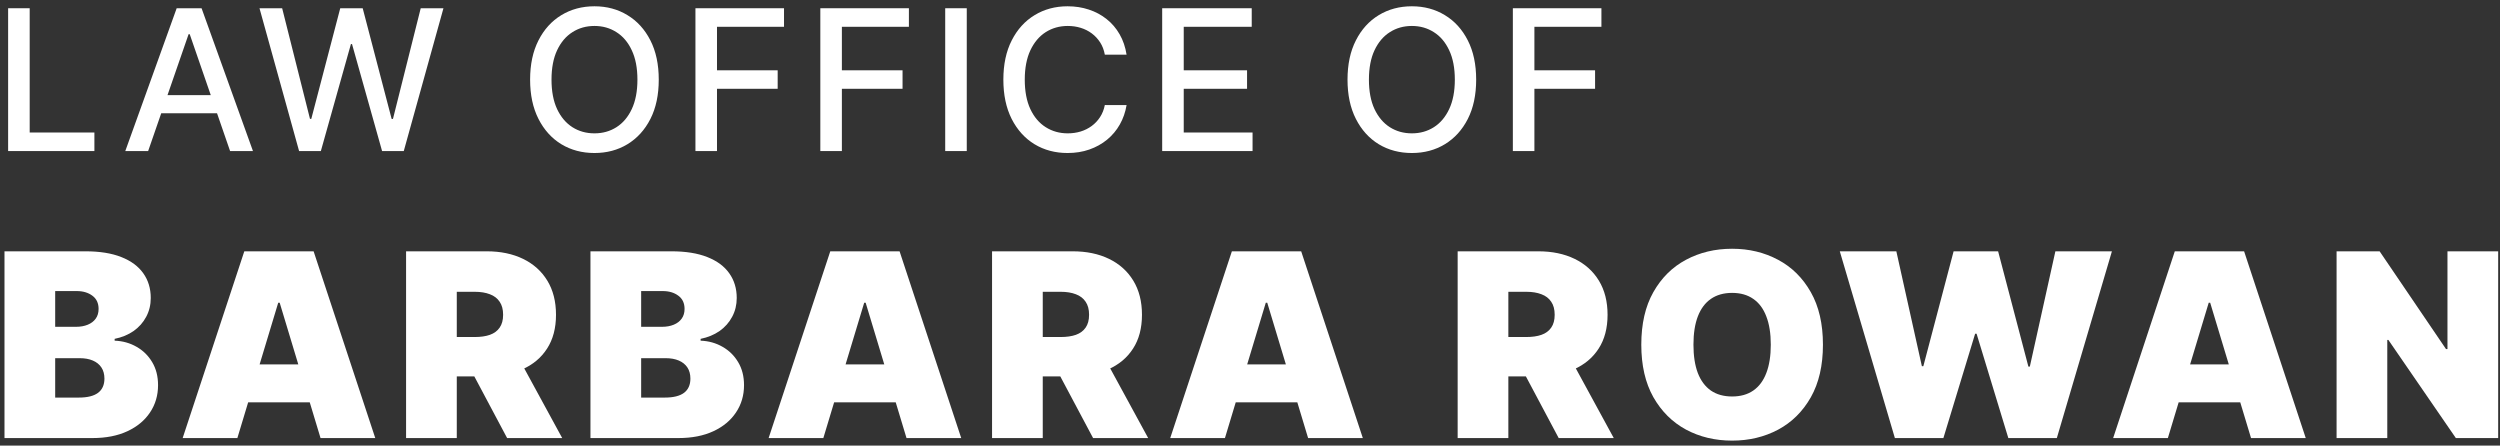
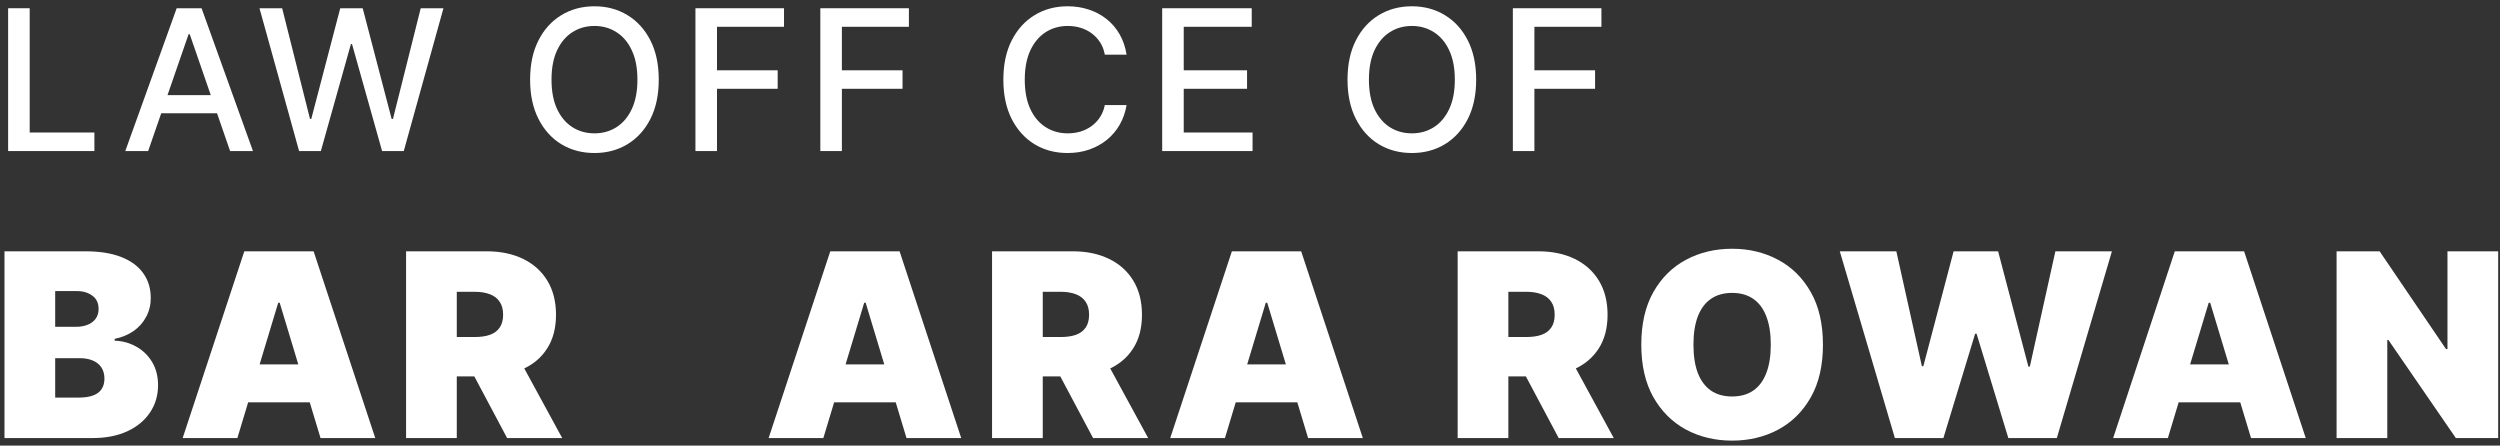
<svg xmlns="http://www.w3.org/2000/svg" width="331" height="59" viewBox="0 0 331 59" fill="none">
  <rect x="0" y="0" width="331" height="59" fill="#333333" stroke="none" />
  <path d="M200.302 20V1.091H212.028V3.547H203.155V9.308H211.188V11.755H203.155V20H200.302Z" fill="white" />
  <path d="M195.445 10.546C195.445 12.564 195.076 14.3 194.337 15.753C193.599 17.199 192.586 18.314 191.3 19.095C190.02 19.871 188.564 20.259 186.933 20.259C185.295 20.259 183.833 19.871 182.547 19.095C181.267 18.314 180.257 17.196 179.519 15.744C178.78 14.291 178.411 12.558 178.411 10.546C178.411 8.527 178.78 6.794 179.519 5.347C180.257 3.895 181.267 2.781 182.547 2.005C183.833 1.223 185.295 0.832 186.933 0.832C188.564 0.832 190.02 1.223 191.3 2.005C192.586 2.781 193.599 3.895 194.337 5.347C195.076 6.794 195.445 8.527 195.445 10.546ZM192.62 10.546C192.62 9.007 192.371 7.711 191.872 6.658C191.38 5.6 190.703 4.799 189.841 4.258C188.985 3.71 188.016 3.436 186.933 3.436C185.843 3.436 184.871 3.71 184.015 4.258C183.159 4.799 182.482 5.6 181.984 6.658C181.491 7.711 181.245 9.007 181.245 10.546C181.245 12.084 181.491 13.383 181.984 14.442C182.482 15.494 183.159 16.294 184.015 16.842C184.871 17.384 185.843 17.655 186.933 17.655C188.016 17.655 188.985 17.384 189.841 16.842C190.703 16.294 191.38 15.494 191.872 14.442C192.371 13.383 192.62 12.084 192.62 10.546Z" fill="white" />
  <path d="M153.873 20V1.091H165.728V3.547H156.726V9.308H165.11V11.755H156.726V17.544H165.839V20H153.873Z" fill="white" />
  <path d="M149.159 7.24H146.279C146.168 6.625 145.962 6.083 145.66 5.615C145.358 5.147 144.989 4.75 144.552 4.424C144.115 4.098 143.626 3.852 143.084 3.685C142.548 3.519 141.979 3.436 141.376 3.436C140.286 3.436 139.311 3.71 138.449 4.258C137.593 4.806 136.916 5.609 136.418 6.668C135.925 7.726 135.679 9.019 135.679 10.546C135.679 12.084 135.925 13.383 136.418 14.442C136.916 15.501 137.596 16.301 138.458 16.842C139.32 17.384 140.289 17.655 141.367 17.655C141.964 17.655 142.53 17.575 143.065 17.415C143.607 17.249 144.096 17.006 144.534 16.685C144.971 16.365 145.34 15.974 145.641 15.513C145.949 15.045 146.162 14.509 146.279 13.906L149.159 13.915C149.005 14.845 148.707 15.7 148.264 16.482C147.827 17.258 147.263 17.929 146.574 18.495C145.891 19.055 145.109 19.489 144.229 19.797C143.349 20.105 142.388 20.259 141.348 20.259C139.711 20.259 138.252 19.871 136.972 19.095C135.691 18.314 134.682 17.196 133.943 15.744C133.211 14.291 132.845 12.558 132.845 10.546C132.845 8.527 133.214 6.794 133.953 5.347C134.691 3.895 135.701 2.781 136.981 2.005C138.261 1.223 139.717 0.832 141.348 0.832C142.351 0.832 143.287 0.977 144.155 1.266C145.029 1.549 145.814 1.968 146.509 2.522C147.205 3.07 147.78 3.741 148.236 4.535C148.691 5.323 148.999 6.224 149.159 7.24Z" fill="white" />
-   <path d="M127.999 1.091V20H125.146V1.091H127.999Z" fill="white" />
  <path d="M108.612 20V1.091H120.338V3.547H111.465V9.308H119.497V11.755H111.465V20H108.612Z" fill="white" />
  <path d="M92.077 20V1.091H103.803V3.547H94.93V9.308H102.963V11.755H94.93V20H92.077Z" fill="white" />
  <path d="M87.22 10.546C87.22 12.564 86.851 14.3 86.112 15.753C85.374 17.199 84.361 18.314 83.075 19.095C81.794 19.871 80.339 20.259 78.708 20.259C77.07 20.259 75.608 19.871 74.322 19.095C73.042 18.314 72.032 17.196 71.294 15.744C70.555 14.291 70.186 12.558 70.186 10.546C70.186 8.527 70.555 6.794 71.294 5.347C72.032 3.895 73.042 2.781 74.322 2.005C75.608 1.223 77.07 0.832 78.708 0.832C80.339 0.832 81.794 1.223 83.075 2.005C84.361 2.781 85.374 3.895 86.112 5.347C86.851 6.794 87.22 8.527 87.22 10.546ZM84.395 10.546C84.395 9.007 84.146 7.711 83.647 6.658C83.155 5.6 82.478 4.799 81.616 4.258C80.76 3.71 79.791 3.436 78.708 3.436C77.618 3.436 76.646 3.71 75.79 4.258C74.934 4.799 74.257 5.6 73.759 6.658C73.266 7.711 73.02 9.007 73.02 10.546C73.02 12.084 73.266 13.383 73.759 14.442C74.257 15.494 74.934 16.294 75.79 16.842C76.646 17.384 77.618 17.655 78.708 17.655C79.791 17.655 80.76 17.384 81.616 16.842C82.478 16.294 83.155 15.494 83.647 14.442C84.146 13.383 84.395 12.084 84.395 10.546Z" fill="white" />
  <path d="M39.6 20L34.356 1.091H37.357L41.041 15.734H41.216L45.048 1.091H48.021L51.853 15.744H52.028L55.703 1.091H58.713L53.459 20H50.588L46.608 5.837H46.461L42.481 20H39.6Z" fill="white" />
  <path d="M19.615 20H16.587L23.392 1.091H26.688L33.492 20H30.464L25.118 4.526H24.971L19.615 20ZM20.123 12.595H29.947V14.996H20.123V12.595Z" fill="white" />
  <path d="M1.077 20V1.091H3.93V17.544H12.499V20H1.077Z" fill="white" />
  <path d="M330.758 33.273V58H325.155L316.221 45.008H316.076V58H309.363V33.273H315.062L323.852 46.216H324.045V33.273H330.758Z" fill="white" />
  <path d="M287.026 58H279.781L287.943 33.273H297.119L305.281 58H298.037L292.628 40.082H292.435L287.026 58ZM285.673 48.244H299.293V53.267H285.673V48.244Z" fill="white" />
  <path d="M250.882 58L243.589 33.273H251.075L254.456 48.486H254.649L258.658 33.273H264.55L268.558 48.534H268.751L272.132 33.273H279.618L272.325 58H265.902L261.7 44.188H261.507L257.305 58H250.882Z" fill="white" />
  <path d="M241.358 45.636C241.358 48.389 240.823 50.711 239.752 52.603C238.682 54.486 237.237 55.915 235.418 56.889C233.599 57.855 231.57 58.338 229.332 58.338C227.079 58.338 225.042 57.851 223.223 56.877C221.412 55.895 219.971 54.462 218.901 52.579C217.838 50.687 217.307 48.373 217.307 45.636C217.307 42.883 217.838 40.565 218.901 38.682C219.971 36.79 221.412 35.361 223.223 34.396C225.042 33.422 227.079 32.935 229.332 32.935C231.57 32.935 233.599 33.422 235.418 34.396C237.237 35.361 238.682 36.79 239.752 38.682C240.823 40.565 241.358 42.883 241.358 45.636ZM234.452 45.636C234.452 44.155 234.255 42.908 233.86 41.894C233.474 40.871 232.898 40.099 232.134 39.575C231.377 39.044 230.443 38.778 229.332 38.778C228.222 38.778 227.284 39.044 226.519 39.575C225.763 40.099 225.187 40.871 224.793 41.894C224.406 42.908 224.213 44.155 224.213 45.636C224.213 47.117 224.406 48.369 224.793 49.391C225.187 50.406 225.763 51.178 226.519 51.709C227.284 52.233 228.222 52.494 229.332 52.494C230.443 52.494 231.377 52.233 232.134 51.709C232.898 51.178 233.474 50.406 233.86 49.391C234.255 48.369 234.452 47.117 234.452 45.636Z" fill="white" />
  <path d="M192.993 58V33.273H203.666C205.501 33.273 207.107 33.607 208.483 34.275C209.86 34.943 210.93 35.905 211.695 37.16C212.46 38.416 212.842 39.921 212.842 41.676C212.842 43.447 212.448 44.94 211.659 46.156C210.878 47.371 209.779 48.289 208.363 48.908C206.954 49.528 205.308 49.838 203.424 49.838H197.049V44.622H202.072C202.861 44.622 203.533 44.526 204.088 44.332C204.652 44.131 205.083 43.813 205.38 43.379C205.686 42.944 205.839 42.376 205.839 41.676C205.839 40.968 205.686 40.392 205.38 39.95C205.083 39.499 204.652 39.169 204.088 38.959C203.533 38.742 202.861 38.633 202.072 38.633H199.706V58H192.993ZM207.481 46.651L213.663 58H206.37L200.333 46.651H207.481Z" fill="white" />
  <path d="M162.182 58H154.938L163.1 33.273H172.276L180.438 58H173.193L167.784 40.082H167.591L162.182 58ZM160.83 48.244H174.449V53.267H160.83V48.244Z" fill="white" />
  <path d="M131.348 58V33.273H142.021C143.856 33.273 145.462 33.607 146.838 34.275C148.215 34.943 149.285 35.905 150.05 37.16C150.815 38.416 151.197 39.921 151.197 41.676C151.197 43.447 150.803 44.94 150.014 46.156C149.233 47.371 148.134 48.289 146.718 48.908C145.309 49.528 143.663 49.838 141.779 49.838H135.404V44.622H140.427C141.216 44.622 141.888 44.526 142.444 44.332C143.007 44.131 143.438 43.813 143.735 43.379C144.041 42.944 144.194 42.376 144.194 41.676C144.194 40.968 144.041 40.392 143.735 39.95C143.438 39.499 143.007 39.169 142.444 38.959C141.888 38.742 141.216 38.633 140.427 38.633H138.061V58H131.348ZM145.836 46.651L152.018 58H144.725L138.689 46.651H145.836Z" fill="white" />
  <path d="M109.01 58H101.766L109.928 33.273H119.104L127.266 58H120.022L114.613 40.082H114.42L109.01 58ZM107.658 48.244H121.277V53.267H107.658V48.244Z" fill="white" />
-   <path d="M78.176 58V33.273H88.898C90.781 33.273 92.363 33.526 93.643 34.033C94.931 34.541 95.901 35.257 96.553 36.182C97.213 37.108 97.543 38.199 97.543 39.455C97.543 40.364 97.341 41.193 96.939 41.942C96.544 42.69 95.989 43.318 95.273 43.825C94.556 44.324 93.719 44.67 92.761 44.864V45.105C93.824 45.145 94.79 45.415 95.659 45.914C96.528 46.405 97.221 47.085 97.736 47.955C98.251 48.816 98.509 49.83 98.509 50.997C98.509 52.349 98.154 53.553 97.446 54.607C96.746 55.662 95.748 56.491 94.452 57.094C93.156 57.698 91.61 58 89.815 58H78.176ZM84.889 52.639H88.028C89.155 52.639 90.001 52.43 90.564 52.011C91.127 51.585 91.409 50.957 91.409 50.128C91.409 49.548 91.276 49.057 91.011 48.655C90.745 48.252 90.367 47.947 89.876 47.737C89.393 47.528 88.809 47.423 88.125 47.423H84.889V52.639ZM84.889 43.27H87.642C88.23 43.27 88.749 43.177 89.2 42.992C89.65 42.807 90.001 42.541 90.25 42.195C90.508 41.841 90.636 41.41 90.636 40.903C90.636 40.139 90.363 39.555 89.815 39.153C89.268 38.742 88.576 38.537 87.739 38.537H84.889V43.27Z" fill="white" />
  <path d="M53.765 58V33.273H64.439C66.274 33.273 67.88 33.607 69.256 34.275C70.632 34.943 71.703 35.905 72.468 37.16C73.232 38.416 73.615 39.921 73.615 41.676C73.615 43.447 73.22 44.94 72.431 46.156C71.651 47.371 70.552 48.289 69.135 48.908C67.727 49.528 66.081 49.838 64.197 49.838H57.822V44.622H62.845C63.634 44.622 64.306 44.526 64.861 44.332C65.425 44.131 65.855 43.813 66.153 43.379C66.459 42.944 66.612 42.376 66.612 41.676C66.612 40.968 66.459 40.392 66.153 39.95C65.855 39.499 65.425 39.169 64.861 38.959C64.306 38.742 63.634 38.633 62.845 38.633H60.478V58H53.765ZM68.254 46.651L74.436 58H67.143L61.106 46.651H68.254Z" fill="white" />
  <path d="M31.428 58H24.184L32.346 33.273H41.522L49.684 58H42.439L37.03 40.082H36.837L31.428 58ZM30.076 48.244H43.695V53.267H30.076V48.244Z" fill="white" />
  <path d="M0.594 58V33.273H11.315C13.199 33.273 14.78 33.526 16.06 34.033C17.348 34.541 18.318 35.257 18.97 36.182C19.63 37.108 19.96 38.199 19.96 39.455C19.96 40.364 19.759 41.193 19.357 41.942C18.962 42.69 18.407 43.318 17.69 43.825C16.974 44.324 16.137 44.67 15.179 44.864V45.105C16.241 45.145 17.207 45.415 18.077 45.914C18.946 46.405 19.638 47.085 20.153 47.955C20.669 48.816 20.926 49.83 20.926 50.997C20.926 52.349 20.572 53.553 19.864 54.607C19.163 55.662 18.165 56.491 16.869 57.094C15.573 57.698 14.028 58 12.233 58H0.594ZM7.307 52.639H10.446C11.573 52.639 12.418 52.43 12.982 52.011C13.545 51.585 13.827 50.957 13.827 50.128C13.827 49.548 13.694 49.057 13.428 48.655C13.163 48.252 12.784 47.947 12.293 47.737C11.81 47.528 11.227 47.423 10.543 47.423H7.307V52.639ZM7.307 43.27H10.06C10.647 43.27 11.166 43.177 11.617 42.992C12.068 42.807 12.418 42.541 12.668 42.195C12.925 41.841 13.054 41.41 13.054 40.903C13.054 40.139 12.78 39.555 12.233 39.153C11.686 38.742 10.993 38.537 10.156 38.537H7.307V43.27Z" fill="white" />
</svg>